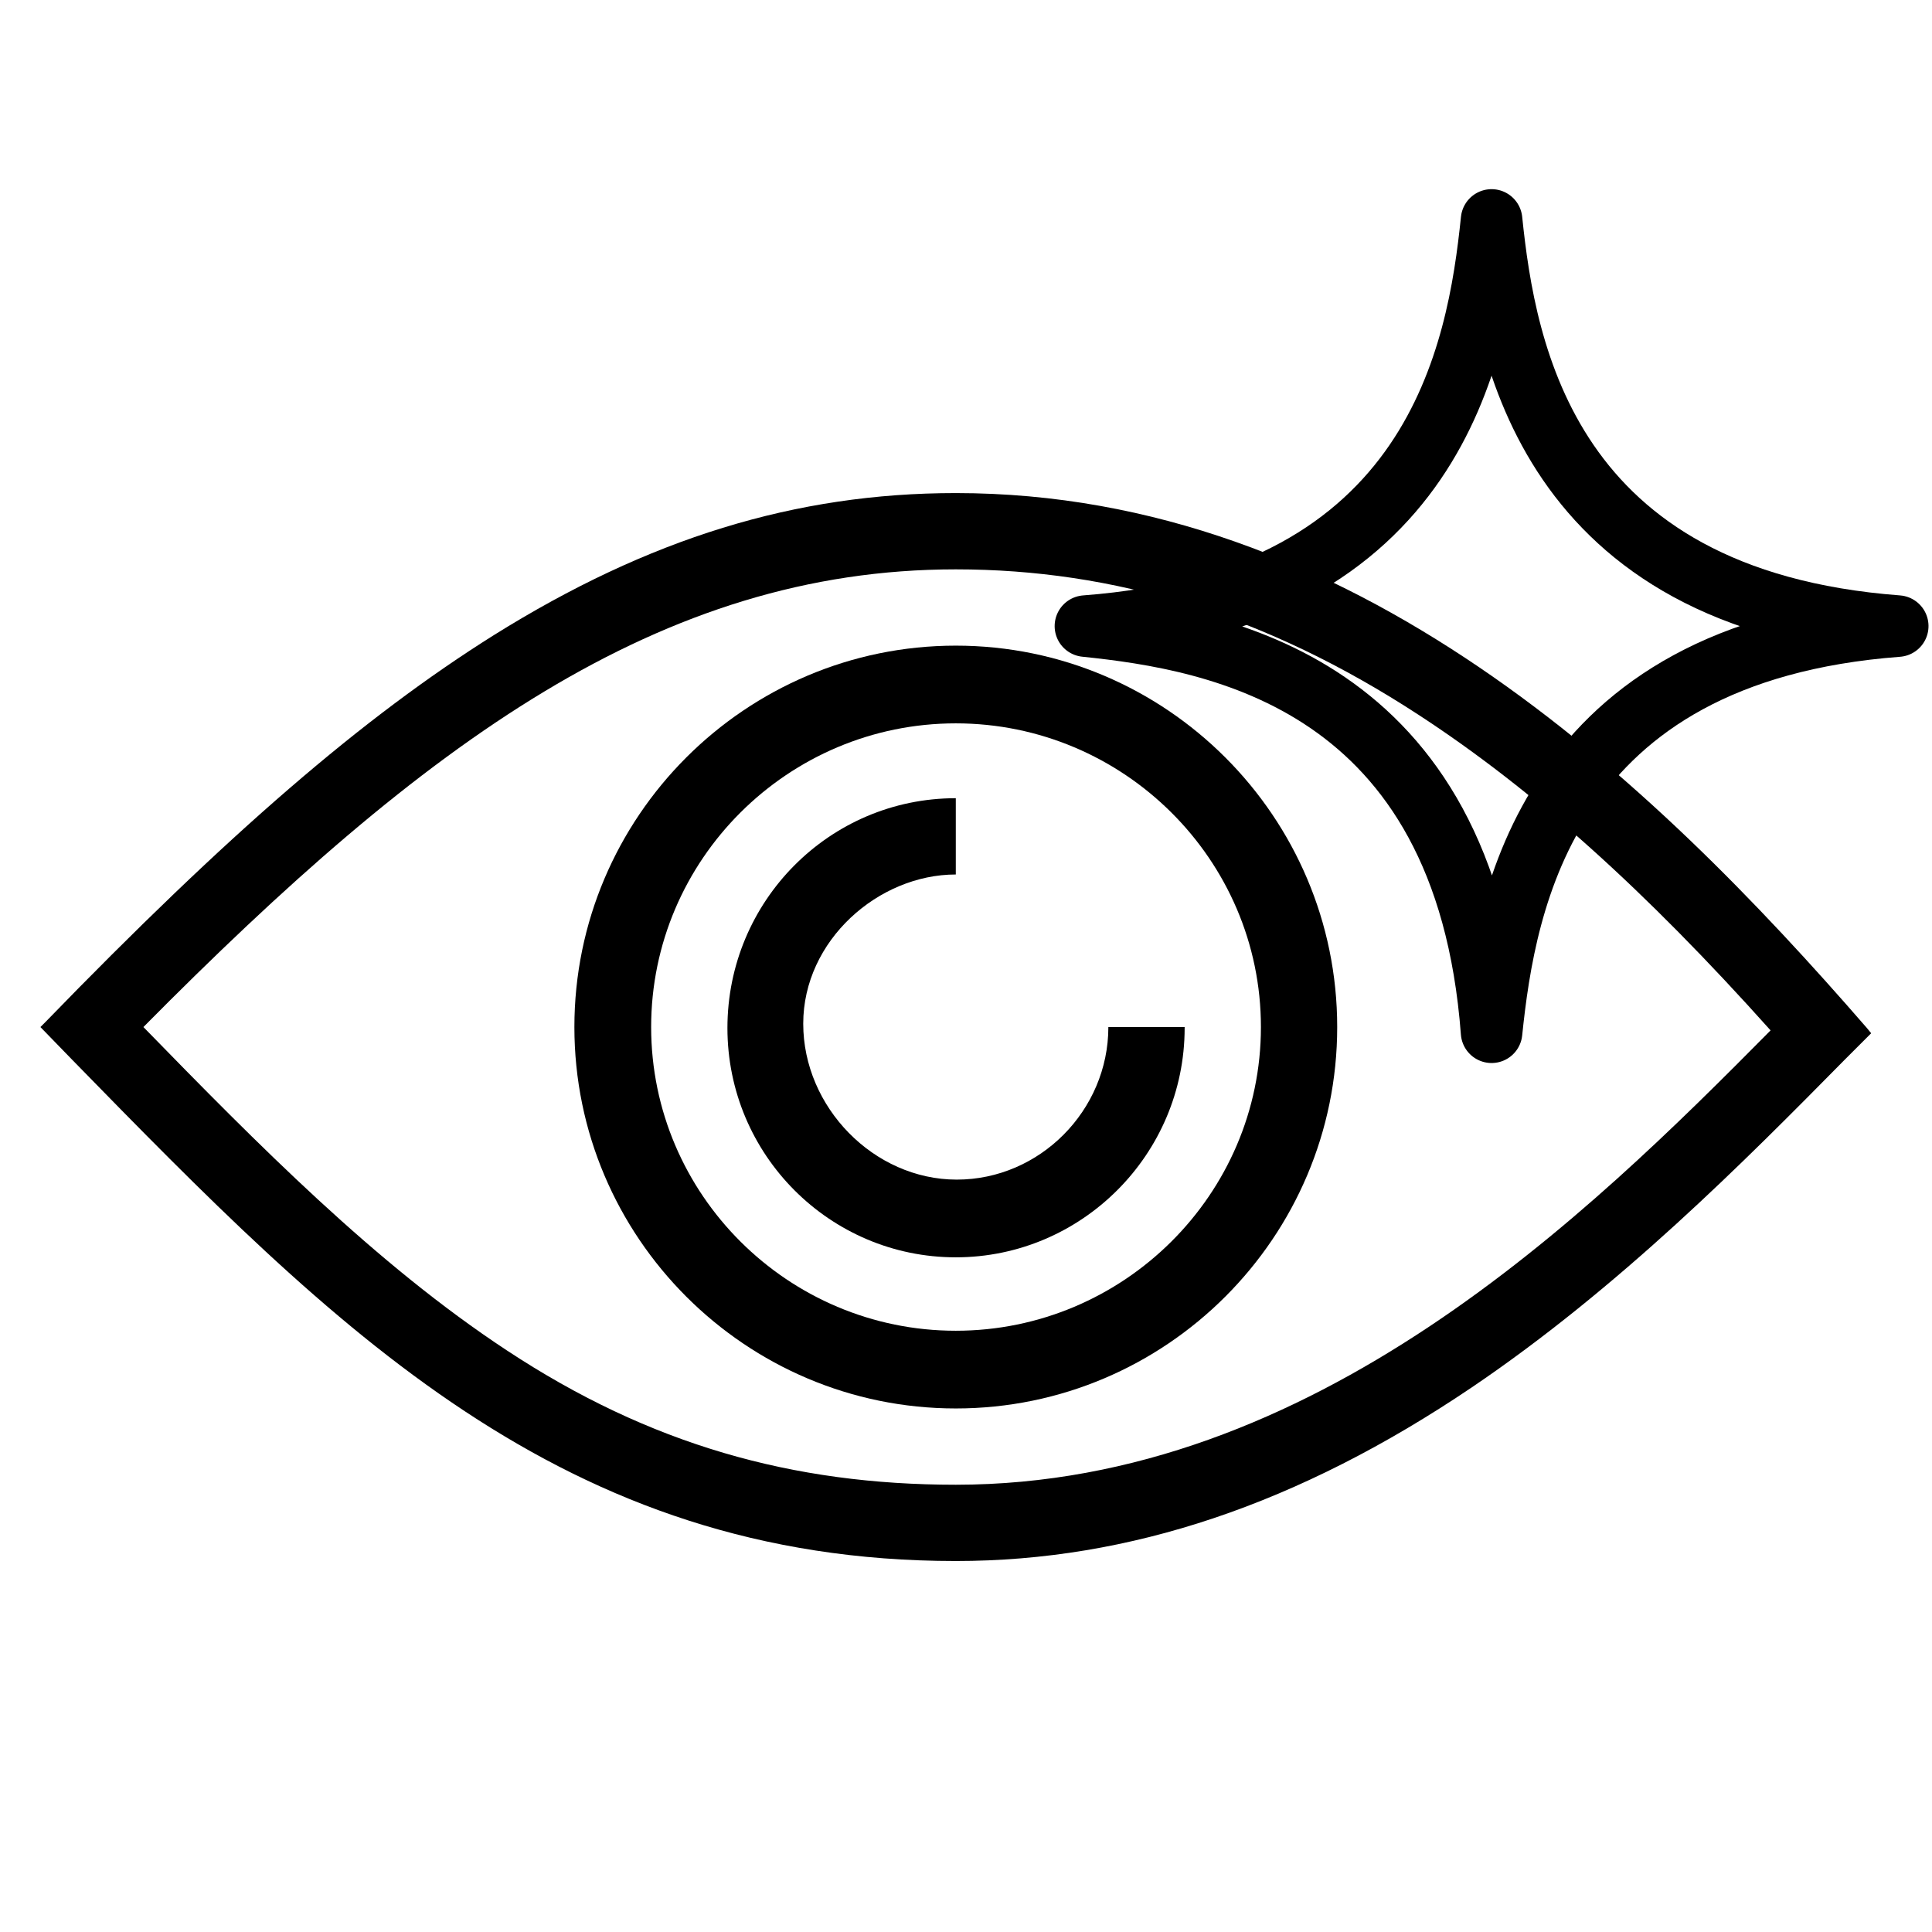
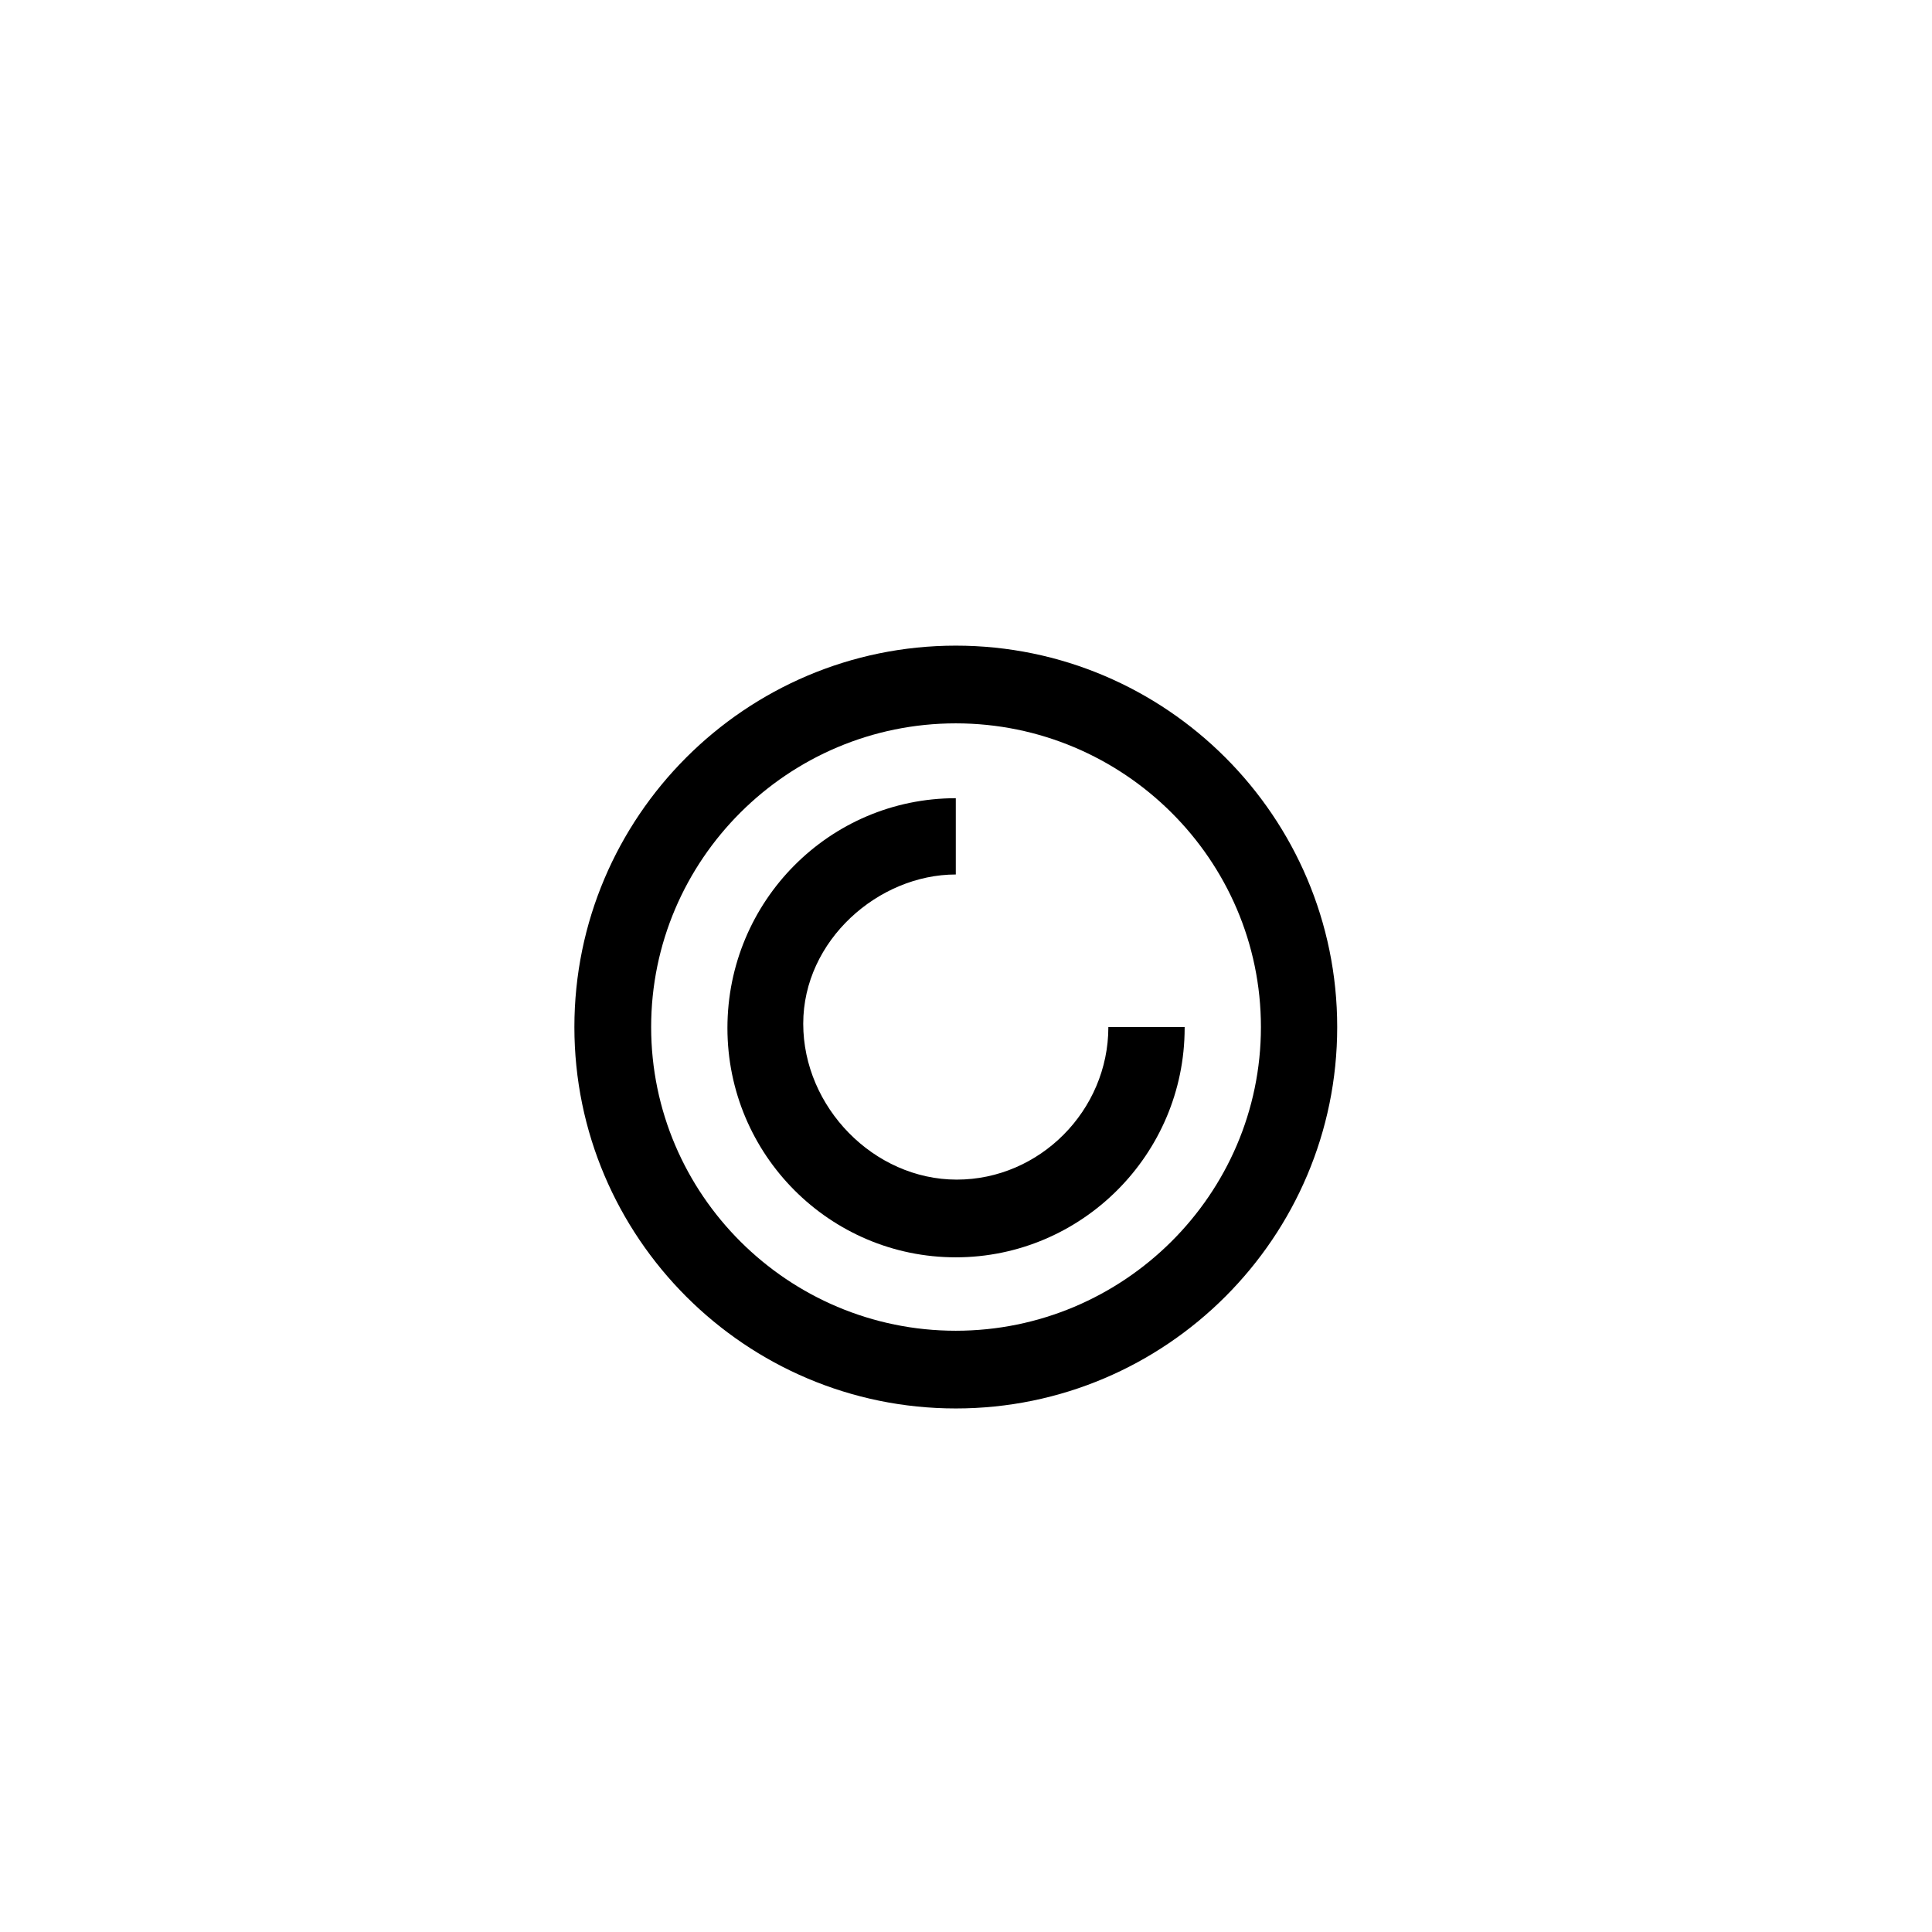
<svg xmlns="http://www.w3.org/2000/svg" width="100%" height="100%" viewBox="0 0 100 100" version="1.1" xml:space="preserve" style="fill-rule:evenodd;clip-rule:evenodd;stroke-linecap:round;stroke-linejoin:round;">
  <g transform="matrix(1.26,0,0,1.26,-13.533,-9.845)">
    <g transform="matrix(0.047,0,0,0.047,50,50)">
      <g transform="matrix(1,0,0,1,-1066.67,-1066.67)">
        <g transform="matrix(4.167,0,0,4.167,0,0)">
          <g>
-             <path d="M447.1,256.2C401.8,204 339.2,144 256,144C222.4,144 191.6,153.5 159.1,173.8C131.7,191 103.6,215.2 65,255L64,256L70.7,262.9C125.8,319.3 173.4,368 256,368C292.5,368 327.9,356.1 364.2,331.6C395.1,310.7 421.4,284.2 442.5,262.8L448,257.3L447.1,256.2ZM256,160C289.1,160 320.9,169.5 353.2,190.6C377.1,206.2 400.6,227.3 426.9,256.7C388.6,295.4 331.1,352 256,352C221.8,352 191.8,343.6 161.8,323.8C134.3,305.7 109.5,280.5 85.6,256C144.7,196.3 194,160 256,160Z" style="fill-rule:nonzero;" />
            <path d="M256,336C300.1,336 336,300.1 336,256C336,211.9 300.1,176 256,176C211.9,176 176,211.9 176,256C176,300.1 211.9,336 256,336ZM256,192.3C291.2,192.3 320,220.9 320,256C320,291.1 291.2,319.7 256,319.7C220.8,319.7 192.1,291.1 192.1,256C192.1,220.9 220.8,192.3 256,192.3Z" style="fill-rule:nonzero;" />
          </g>
          <path d="M288,256C288,273.5 273.6,288 256.2,288C238.8,288 224,272.8 224,255.3C224,237.8 239.8,224 256,224L256,208C229.5,208 208.1,229.6 208.1,256.2C208.1,282.8 229.6,304.3 256,304.3C282.4,304.3 304,282.7 304,256.2L304,256L288,256Z" style="fill-rule:nonzero;" />
        </g>
      </g>
    </g>
    <g transform="matrix(0.286,-0.286,0.286,0.286,72.011,33.533)">
      <g transform="matrix(1,0,0,1,-50,-50)">
        <g transform="matrix(4.167,0,0,4.167,0,0)">
-           <path d="M5,5C11.5,10.589 16.5,7.032 19,5C16.968,7.5 13.411,12.5 19,19C12.5,13.411 7.5,16.968 5,19C10.589,12.5 7.032,7.5 5,5Z" style="fill:none;fill-rule:nonzero;stroke:black;stroke-width:1.5px;" />
-         </g>
+           </g>
      </g>
    </g>
  </g>
</svg>